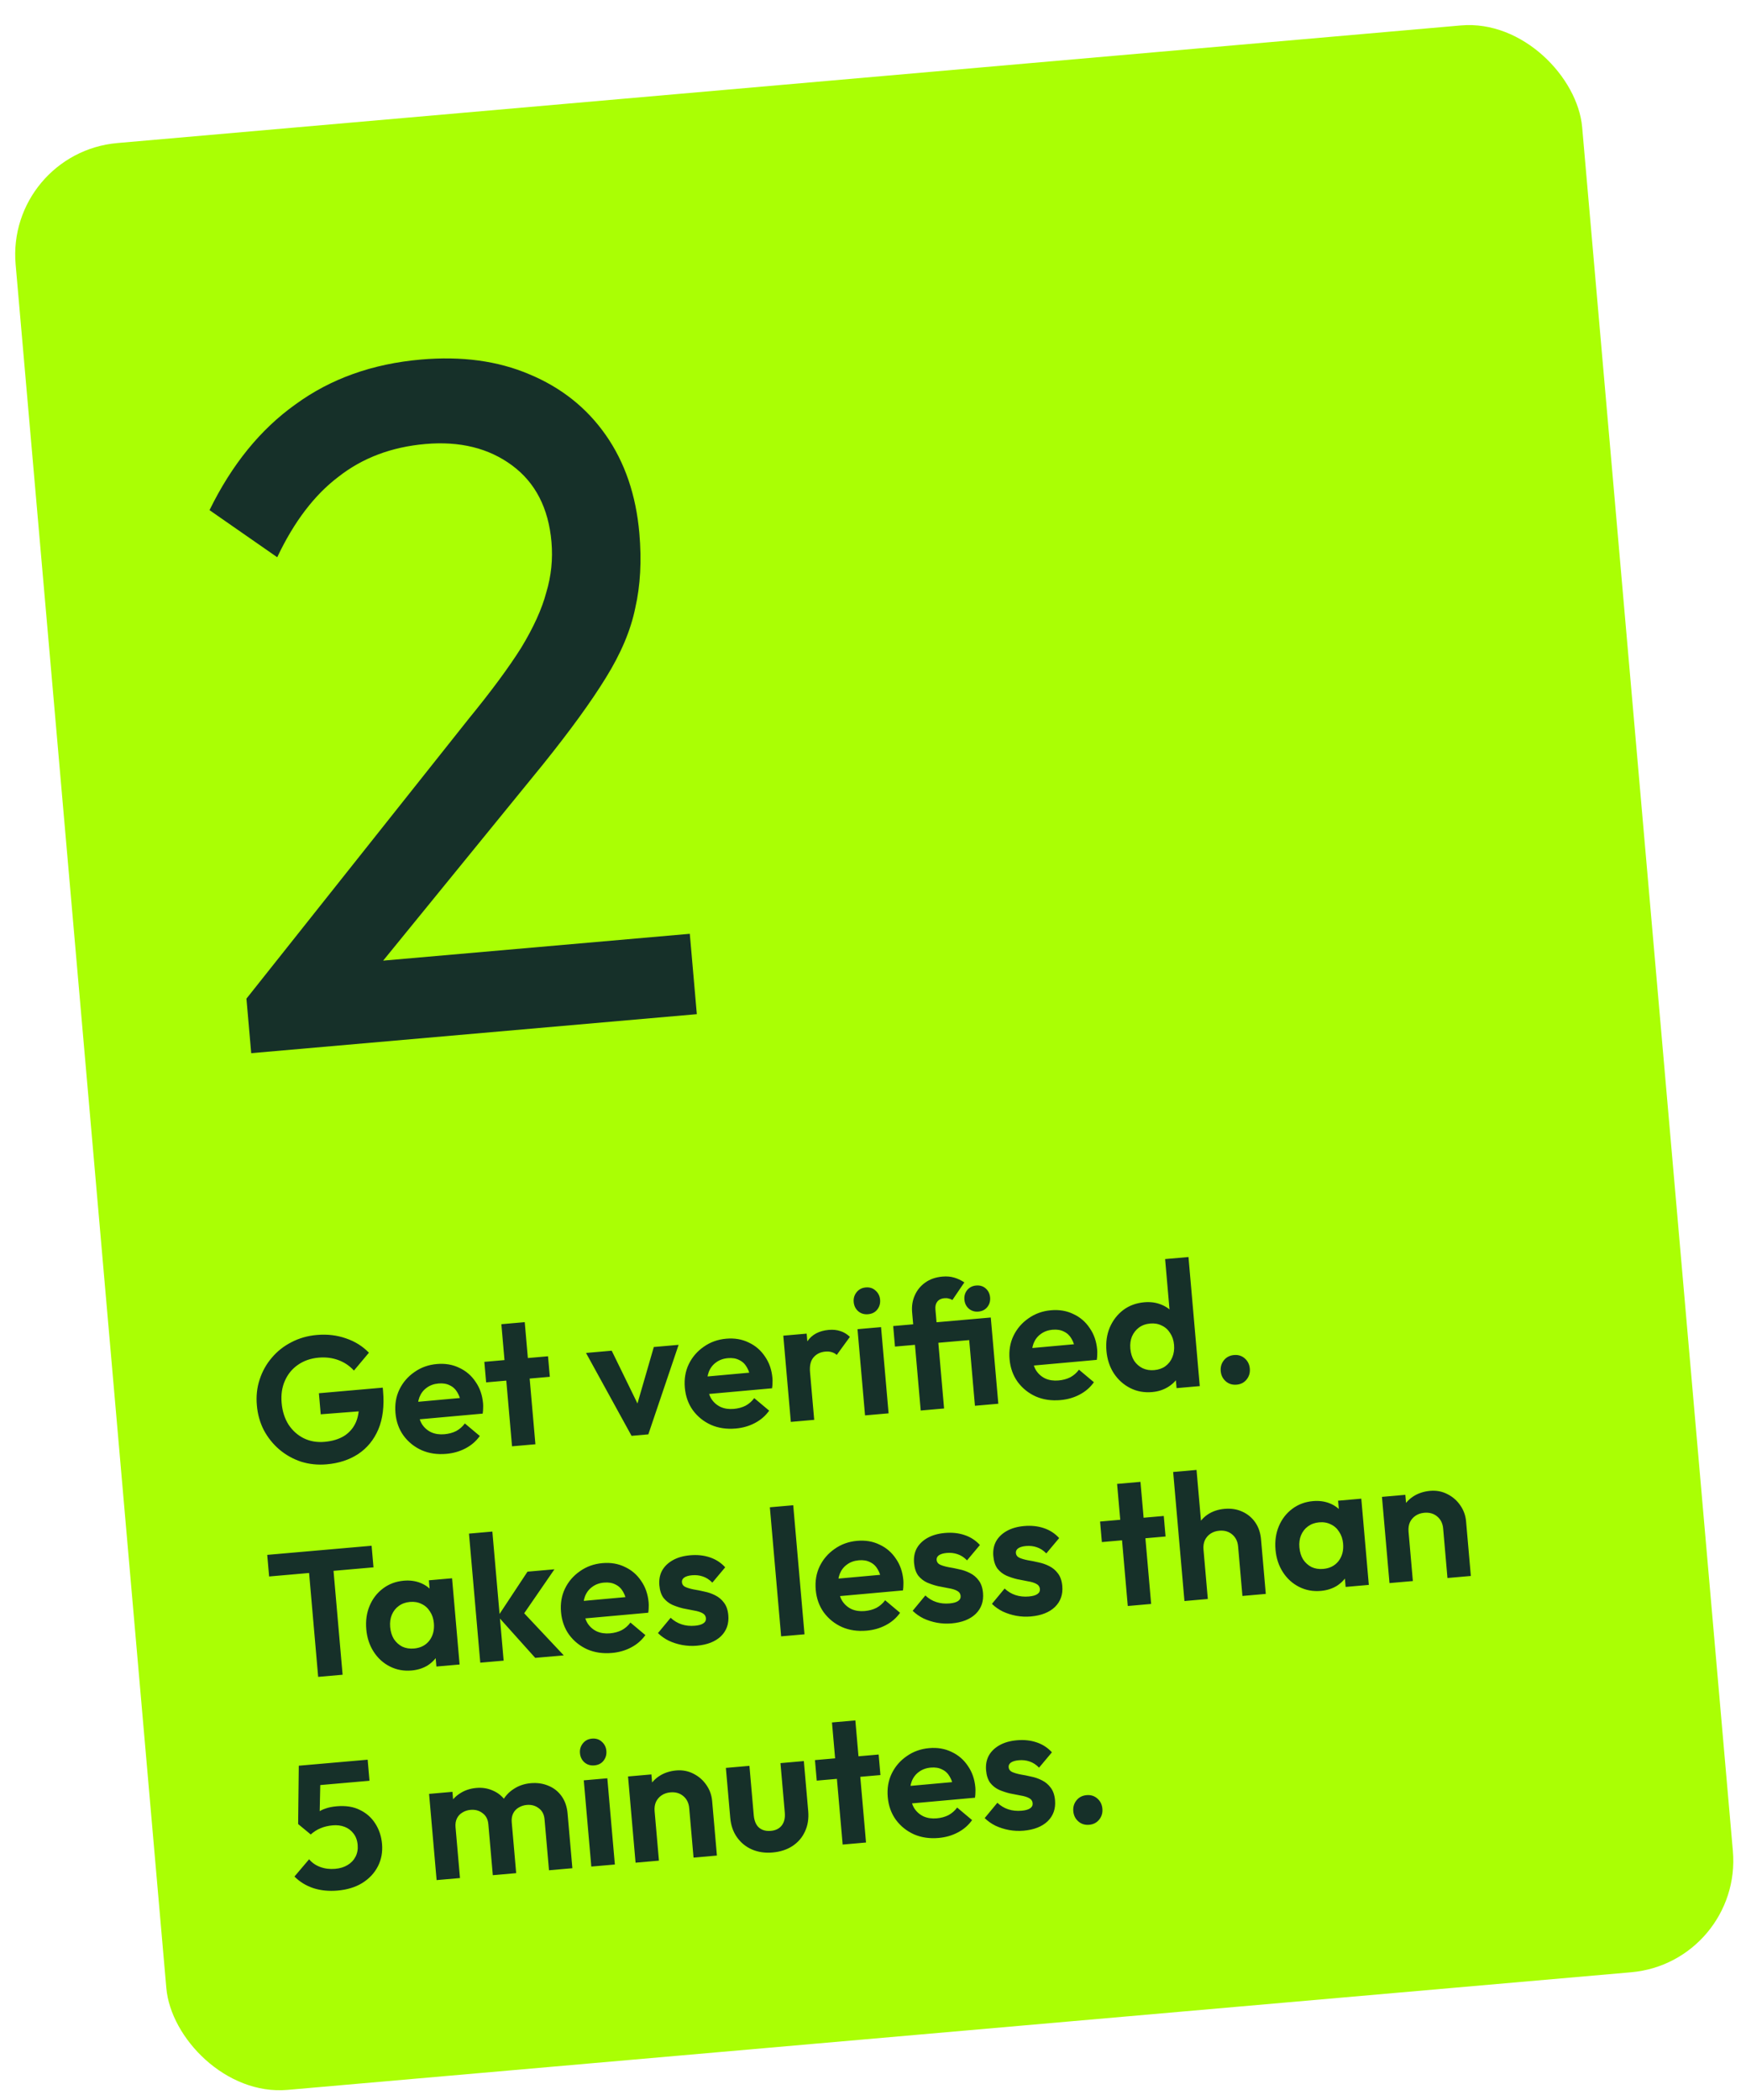
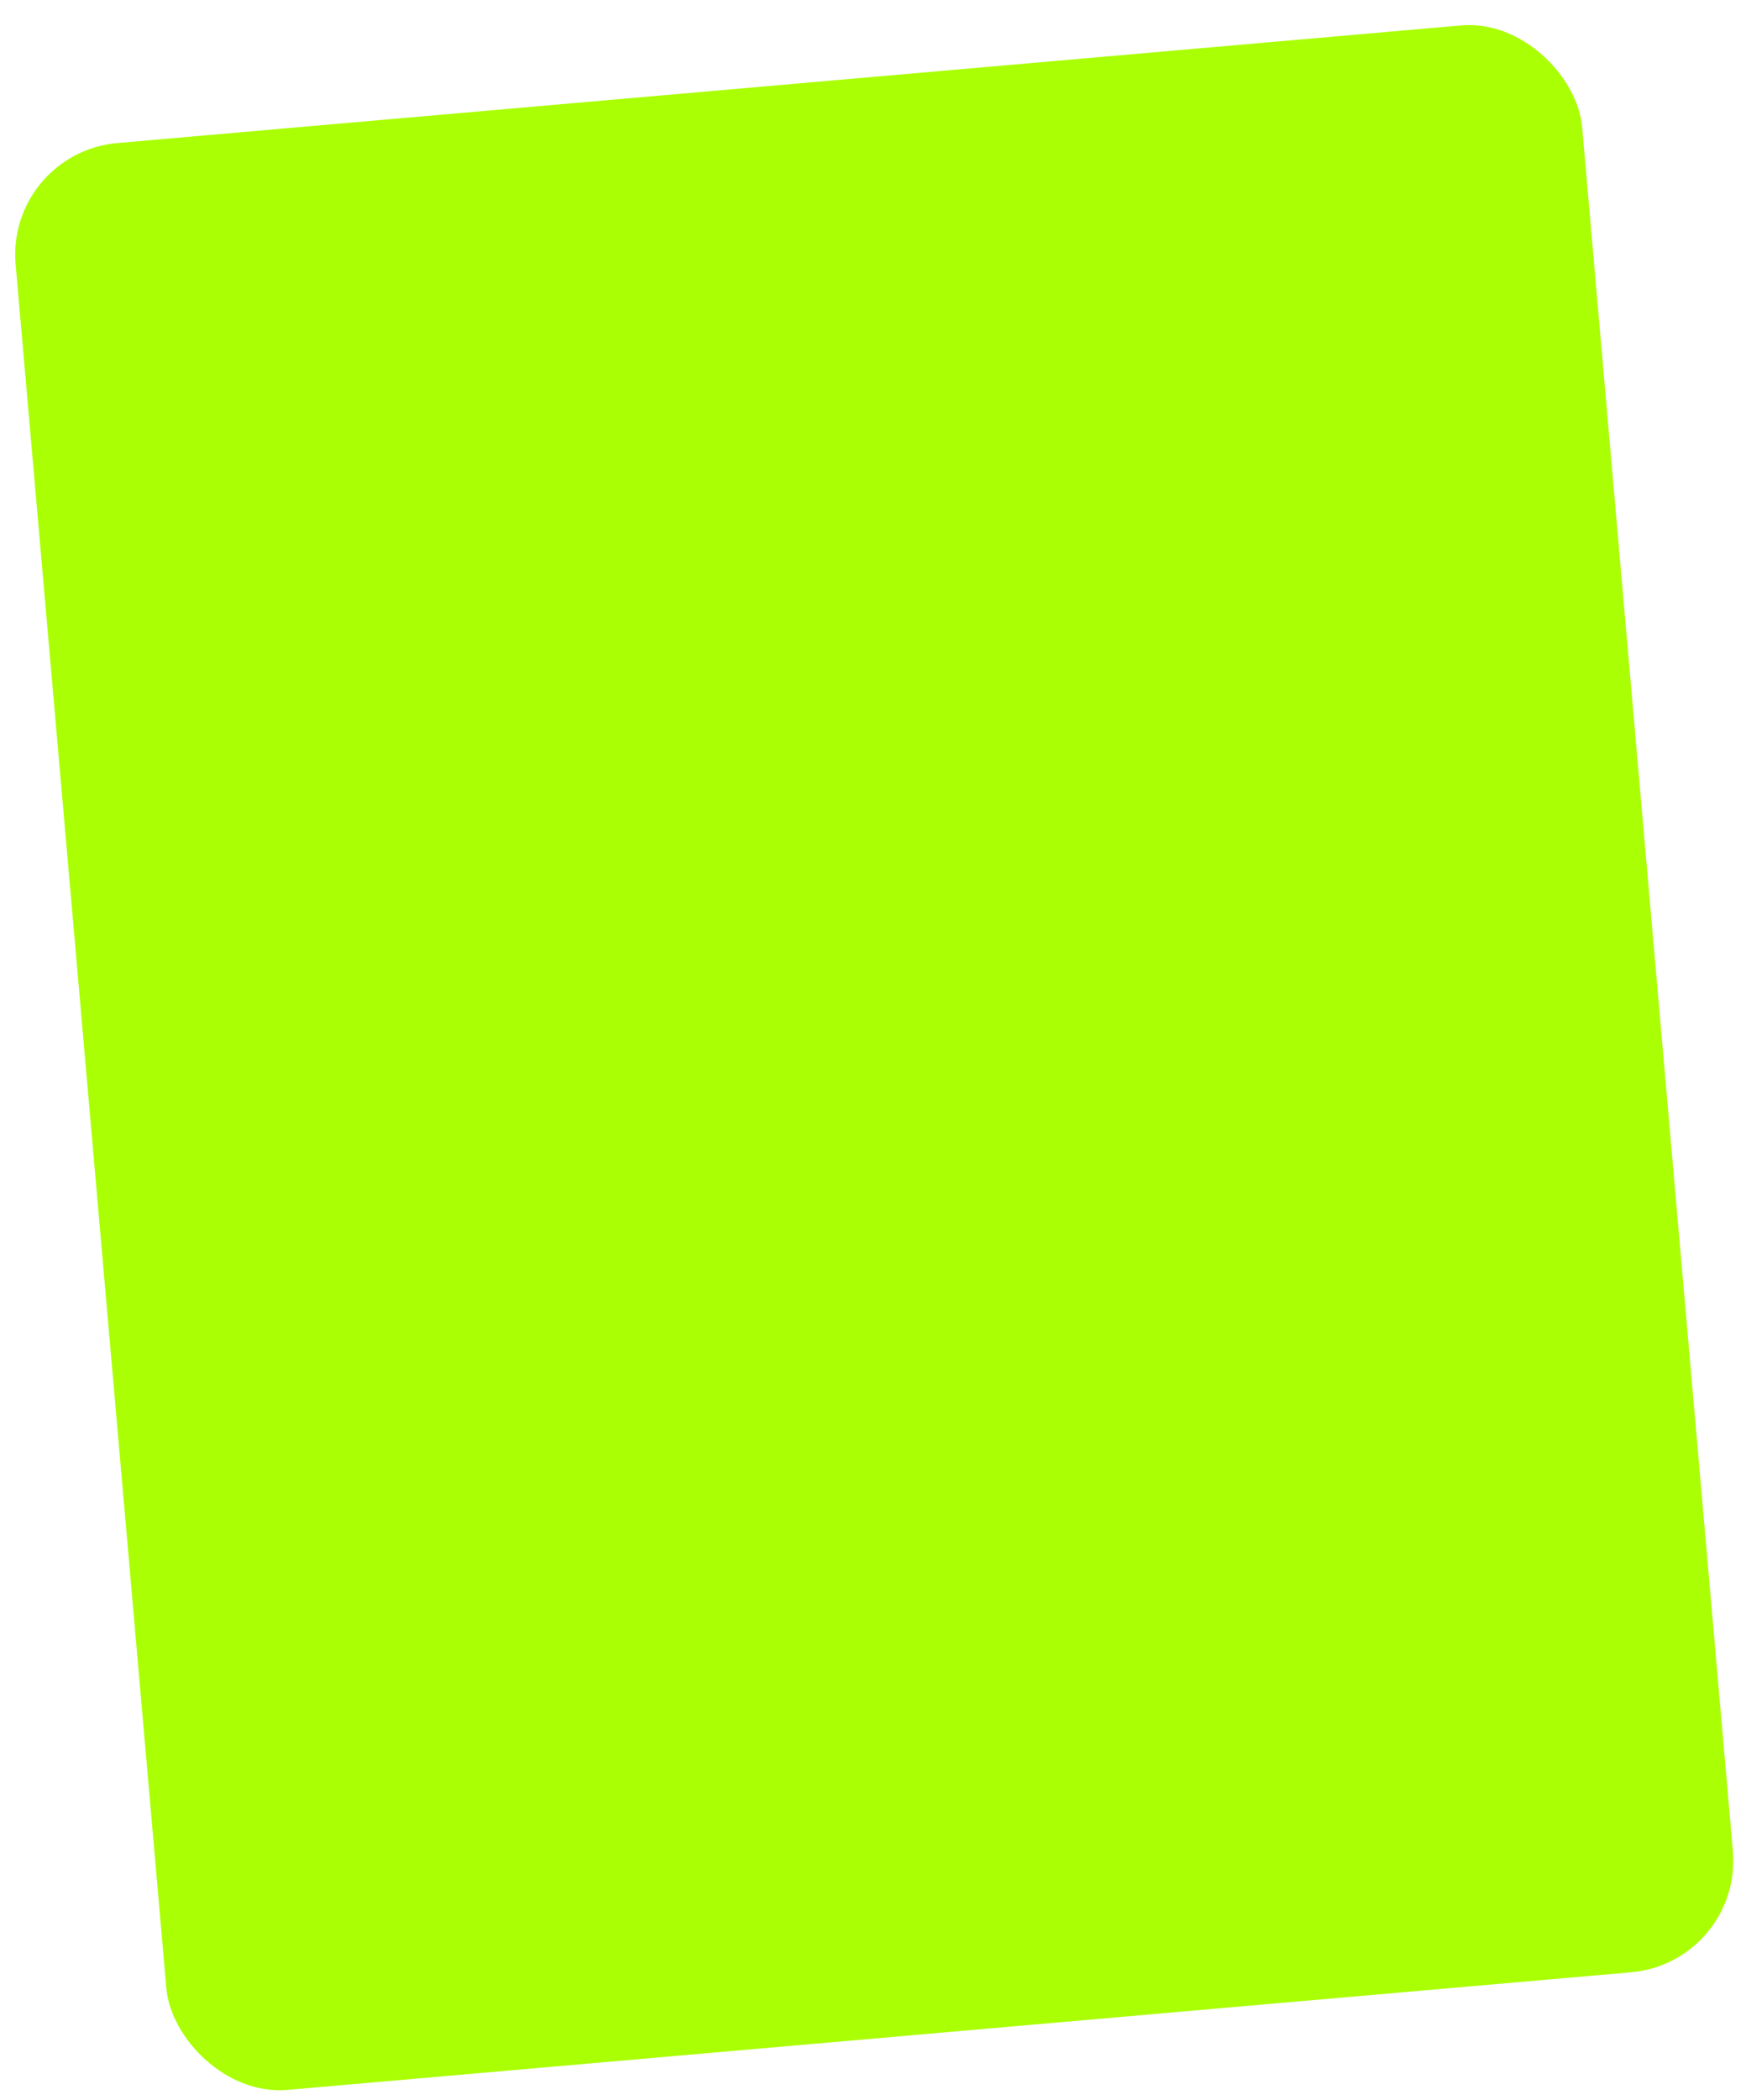
<svg xmlns="http://www.w3.org/2000/svg" width="312" height="375" viewBox="0 0 312 375" fill="none">
  <rect x="1.049" y="27.289" width="281" height="349" rx="20" transform="rotate(-5 1.049 27.289)" fill="#AAFF04" />
-   <path d="M58.384 261.503C56.791 261.643 55.267 261.487 53.814 261.036C52.381 260.562 51.086 259.84 49.931 258.87C48.796 257.899 47.871 256.748 47.155 255.419C46.459 254.066 46.04 252.583 45.899 250.967C45.755 249.331 45.921 247.796 46.395 246.363C46.867 244.908 47.589 243.613 48.561 242.479C49.531 241.323 50.702 240.396 52.076 239.698C53.448 238.978 54.962 238.546 56.62 238.401C58.469 238.239 60.2 238.441 61.813 239.007C63.424 239.551 64.794 240.406 65.924 241.57L63.248 244.76C62.466 243.907 61.534 243.282 60.45 242.884C59.365 242.487 58.196 242.343 56.943 242.452C55.519 242.577 54.282 243.006 53.233 243.741C52.203 244.452 51.429 245.398 50.911 246.578C50.392 247.737 50.197 249.06 50.327 250.548C50.457 252.035 50.87 253.327 51.565 254.423C52.28 255.495 53.186 256.305 54.283 256.851C55.402 257.396 56.641 257.608 58.001 257.489C59.404 257.367 60.582 257.007 61.536 256.409C62.489 255.79 63.187 254.958 63.631 253.913C64.073 252.847 64.23 251.58 64.102 250.114L67.109 251.81L57.314 252.571L56.985 248.809L68.397 247.81L68.45 248.416C68.684 251.094 68.402 253.378 67.604 255.268C66.804 257.137 65.604 258.602 64.005 259.662C62.426 260.7 60.552 261.314 58.384 261.503ZM79.753 259.634C78.138 259.775 76.674 259.561 75.36 258.99C74.045 258.399 72.963 257.53 72.113 256.383C71.284 255.235 70.802 253.885 70.666 252.334C70.532 250.804 70.764 249.413 71.361 248.161C71.978 246.887 72.872 245.845 74.043 245.036C75.212 244.205 76.552 243.724 78.061 243.592C79.548 243.462 80.885 243.688 82.071 244.269C83.276 244.828 84.249 245.663 84.988 246.777C85.748 247.867 86.191 249.145 86.32 250.611C86.344 250.887 86.348 251.176 86.331 251.477C86.334 251.756 86.309 252.079 86.255 252.448L73.316 253.612L73.042 250.488L84.038 249.494L82.462 250.949C82.34 250.038 82.103 249.288 81.751 248.698C81.421 248.106 80.966 247.675 80.385 247.404C79.825 247.111 79.151 246.998 78.365 247.067C77.536 247.139 76.83 247.394 76.247 247.83C75.662 248.246 75.23 248.808 74.949 249.518C74.688 250.205 74.597 251.005 74.677 251.919C74.759 252.854 75.001 253.657 75.402 254.329C75.823 254.977 76.379 255.464 77.072 255.789C77.762 256.092 78.543 256.206 79.414 256.13C80.201 256.061 80.901 255.871 81.517 255.561C82.13 255.228 82.647 254.776 83.068 254.204L85.738 256.444C85.07 257.38 84.214 258.119 83.169 258.66C82.146 259.2 81.007 259.524 79.753 259.634ZM91.498 258.285L89.59 236.48L93.766 236.115L95.674 257.92L91.498 258.285ZM86.869 246.869L86.548 243.203L97.929 242.207L98.25 245.873L86.869 246.869ZM112.856 256.416L104.718 241.613L109.309 241.212L115.296 253.473L113.033 253.671L116.832 240.553L121.263 240.166L115.852 256.154L112.856 256.416ZM131.462 255.11C129.847 255.251 128.382 255.037 127.069 254.466C125.754 253.875 124.671 253.006 123.821 251.859C122.993 250.711 122.511 249.361 122.375 247.81C122.241 246.28 122.473 244.889 123.07 243.638C123.687 242.363 124.58 241.321 125.752 240.512C126.921 239.682 128.26 239.2 129.769 239.068C131.257 238.938 132.594 239.164 133.779 239.745C134.985 240.304 135.957 241.14 136.697 242.253C137.456 243.343 137.9 244.621 138.028 246.087C138.053 246.363 138.056 246.652 138.04 246.953C138.043 247.232 138.018 247.555 137.964 247.924L125.024 249.088L124.751 245.964L135.746 244.97L134.171 246.425C134.049 245.515 133.812 244.764 133.46 244.174C133.13 243.582 132.675 243.151 132.094 242.88C131.533 242.587 130.86 242.474 130.073 242.543C129.244 242.616 128.539 242.87 127.956 243.306C127.371 243.722 126.938 244.284 126.658 244.994C126.397 245.681 126.306 246.481 126.386 247.395C126.468 248.33 126.709 249.133 127.111 249.805C127.532 250.453 128.088 250.94 128.78 251.265C129.471 251.569 130.252 251.682 131.123 251.606C131.909 251.537 132.61 251.347 133.225 251.037C133.839 250.705 134.356 250.252 134.777 249.68L137.447 251.92C136.779 252.856 135.923 253.595 134.878 254.136C133.854 254.676 132.716 255 131.462 255.11ZM141.317 253.926L139.97 238.529L144.146 238.164L145.493 253.561L141.317 253.926ZM144.748 245.05L143.027 244.108C143.053 242.2 143.476 240.664 144.295 239.5C145.112 238.315 146.381 237.647 148.102 237.496C148.846 237.431 149.527 237.5 150.144 237.703C150.76 237.885 151.336 238.231 151.873 238.741L149.521 241.966C149.265 241.731 148.962 241.565 148.61 241.467C148.281 241.368 147.903 241.336 147.478 241.374C146.585 241.452 145.877 241.803 145.354 242.427C144.85 243.028 144.648 243.902 144.748 245.05ZM154.578 252.766L153.231 237.369L157.439 237.001L158.786 252.398L154.578 252.766ZM155.118 234.698C154.438 234.758 153.855 234.584 153.37 234.177C152.882 233.748 152.609 233.194 152.55 232.514C152.492 231.855 152.666 231.272 153.071 230.766C153.477 230.259 154.019 229.976 154.699 229.917C155.401 229.855 155.984 230.04 156.45 230.47C156.938 230.899 157.21 231.442 157.268 232.101C157.327 232.781 157.154 233.375 156.749 233.881C156.363 234.365 155.819 234.637 155.118 234.698ZM164.526 251.896L162.992 234.363C162.895 233.258 163.053 232.248 163.466 231.334C163.877 230.399 164.495 229.638 165.322 229.052C166.168 228.442 167.197 228.084 168.408 227.978C169.173 227.912 169.864 227.969 170.479 228.151C171.116 228.33 171.73 228.619 172.322 229.017L170.187 232.159C169.983 232.027 169.761 231.94 169.522 231.896C169.302 231.83 169.043 231.81 168.746 231.836C168.193 231.884 167.772 232.092 167.483 232.46C167.214 232.805 167.104 233.264 167.154 233.838L168.702 251.53L164.526 251.896ZM159.929 240.477L159.609 236.811L174.878 235.475L175.199 239.141L159.929 240.477ZM174.217 251.048L172.87 235.651L177.046 235.285L178.393 250.683L174.217 251.048ZM174.833 234.226C174.174 234.284 173.602 234.109 173.117 233.702C172.653 233.293 172.392 232.759 172.334 232.1C172.277 231.441 172.441 230.87 172.827 230.387C173.234 229.901 173.767 229.63 174.426 229.572C175.106 229.513 175.678 229.687 176.142 230.096C176.606 230.506 176.867 231.04 176.925 231.698C176.982 232.357 176.818 232.928 176.432 233.412C176.046 233.895 175.513 234.167 174.833 234.226ZM189.49 250.033C187.875 250.174 186.411 249.96 185.097 249.389C183.782 248.798 182.7 247.929 181.85 246.783C181.021 245.634 180.539 244.285 180.403 242.733C180.269 241.203 180.501 239.812 181.098 238.561C181.715 237.286 182.609 236.244 183.78 235.435C184.949 234.605 186.289 234.123 187.798 233.991C189.285 233.861 190.622 234.087 191.808 234.669C193.013 235.227 193.986 236.063 194.725 237.176C195.485 238.266 195.928 239.544 196.057 241.01C196.081 241.287 196.085 241.575 196.068 241.877C196.071 242.155 196.046 242.478 195.993 242.847L183.053 244.011L182.779 240.887L193.775 239.893L192.199 241.348C192.077 240.438 191.84 239.687 191.489 239.097C191.158 238.505 190.703 238.074 190.123 237.803C189.562 237.51 188.888 237.397 188.102 237.466C187.273 237.539 186.567 237.793 185.984 238.23C185.399 238.645 184.967 239.207 184.686 239.917C184.425 240.604 184.334 241.404 184.414 242.318C184.496 243.253 184.738 244.056 185.139 244.728C185.56 245.376 186.117 245.863 186.809 246.188C187.499 246.492 188.28 246.605 189.151 246.529C189.938 246.46 190.639 246.271 191.254 245.96C191.867 245.628 192.384 245.176 192.805 244.603L195.475 246.843C194.807 247.78 193.951 248.518 192.906 249.06C191.883 249.599 190.744 249.923 189.49 250.033ZM205.876 248.599C204.452 248.724 203.146 248.485 201.959 247.882C200.771 247.279 199.795 246.401 199.03 245.247C198.286 244.092 197.848 242.76 197.716 241.251C197.583 239.72 197.781 238.322 198.313 237.055C198.866 235.786 199.664 234.752 200.708 233.954C201.773 233.154 203.028 232.691 204.473 232.565C205.578 232.468 206.586 232.605 207.496 232.975C208.428 233.343 209.195 233.908 209.797 234.669C210.418 235.407 210.794 236.273 210.924 237.268L211.403 242.751C211.448 243.754 211.24 244.682 210.78 245.536C210.319 246.39 209.663 247.09 208.811 247.636C207.96 248.182 206.981 248.503 205.876 248.599ZM206.24 244.681C207.026 244.612 207.691 244.382 208.235 243.992C208.799 243.579 209.213 243.05 209.478 242.406C209.762 241.739 209.868 240.991 209.796 240.162C209.725 239.354 209.493 238.657 209.099 238.07C208.724 237.461 208.224 237.012 207.6 236.724C206.994 236.413 206.309 236.291 205.544 236.358C204.757 236.427 204.083 236.668 203.519 237.081C202.977 237.492 202.563 238.021 202.277 238.667C202.012 239.312 201.915 240.037 201.985 240.845C202.058 241.674 202.281 242.393 202.656 243.003C203.05 243.589 203.56 244.037 204.187 244.346C204.812 244.634 205.496 244.746 206.24 244.681ZM214.391 247.533L210.247 247.896L209.885 243.752L210.225 239.931L209.2 236.295L208.199 224.851L212.375 224.485L214.391 247.533ZM220.983 247.278C220.218 247.345 219.568 247.145 219.035 246.677C218.502 246.21 218.202 245.604 218.137 244.861C218.072 244.117 218.262 243.468 218.706 242.916C219.15 242.363 219.755 242.053 220.52 241.986C221.264 241.921 221.902 242.122 222.436 242.589C222.969 243.057 223.268 243.662 223.333 244.406C223.399 245.15 223.209 245.798 222.765 246.351C222.321 246.904 221.727 247.213 220.983 247.278ZM56.855 299.461L54.936 277.529L59.303 277.147L61.222 299.079L56.855 299.461ZM48.091 281.533L47.753 277.675L66.402 276.044L66.74 279.901L48.091 281.533ZM73.548 298.322C72.146 298.444 70.85 298.204 69.663 297.602C68.475 296.999 67.509 296.12 66.766 294.964C66.022 293.809 65.585 292.476 65.453 290.967C65.319 289.437 65.517 288.039 66.049 286.771C66.581 285.504 67.379 284.471 68.444 283.671C69.509 282.871 70.743 282.41 72.145 282.287C73.251 282.19 74.258 282.327 75.169 282.697C76.079 283.067 76.825 283.634 77.405 284.397C78.005 285.136 78.37 286.004 78.5 286.999L78.986 292.546C79.032 293.57 78.824 294.498 78.362 295.331C77.921 296.162 77.285 296.849 76.454 297.393C75.622 297.915 74.653 298.225 73.548 298.322ZM73.976 294.398C75.145 294.295 76.057 293.83 76.713 293.002C77.366 292.152 77.639 291.111 77.532 289.878C77.461 289.071 77.229 288.374 76.835 287.787C76.46 287.178 75.96 286.729 75.336 286.441C74.73 286.13 74.034 286.009 73.248 286.077C72.483 286.144 71.819 286.384 71.255 286.798C70.711 287.188 70.297 287.717 70.013 288.384C69.748 289.028 69.651 289.754 69.721 290.562C69.794 291.391 70.017 292.11 70.392 292.72C70.786 293.306 71.286 293.755 71.891 294.066C72.516 294.354 73.211 294.464 73.976 294.398ZM77.983 297.613L77.621 293.468L77.961 289.648L76.968 286.009L76.636 282.215L80.78 281.853L82.127 297.25L77.983 297.613ZM95.64 296.068L88.985 288.652L94.261 280.673L99.075 280.252L92.862 289.276L92.843 287.222L100.741 295.621L95.64 296.068ZM85.822 296.927L83.805 273.879L87.981 273.513L89.998 296.561L85.822 296.927ZM109.34 295.19C107.724 295.332 106.26 295.117 104.947 294.547C103.632 293.955 102.549 293.086 101.699 291.94C100.871 290.792 100.389 289.442 100.253 287.891C100.119 286.36 100.351 284.97 100.948 283.718C101.564 282.444 102.458 281.402 103.63 280.593C104.799 279.762 106.138 279.281 107.647 279.149C109.135 279.019 110.471 279.244 111.657 279.826C112.863 280.384 113.835 281.22 114.575 282.333C115.334 283.423 115.778 284.701 115.906 286.168C115.93 286.444 115.934 286.733 115.918 287.034C115.921 287.312 115.895 287.636 115.842 288.004L102.902 289.169L102.629 286.044L113.624 285.05L112.049 286.505C111.926 285.595 111.69 284.845 111.338 284.255C111.008 283.662 110.553 283.231 109.972 282.961C109.411 282.667 108.737 282.555 107.951 282.624C107.122 282.696 106.416 282.951 105.834 283.387C105.249 283.802 104.816 284.365 104.536 285.075C104.275 285.761 104.184 286.562 104.264 287.475C104.346 288.411 104.587 289.214 104.989 289.885C105.409 290.534 105.966 291.021 106.658 291.345C107.349 291.649 108.13 291.763 109.001 291.687C109.787 291.618 110.488 291.428 111.103 291.117C111.717 290.785 112.234 290.333 112.655 289.761L115.324 292.001C114.657 292.937 113.801 293.676 112.756 294.217C111.732 294.756 110.593 295.081 109.34 295.19ZM124.517 293.895C123.646 293.971 122.775 293.929 121.904 293.77C121.055 293.609 120.262 293.357 119.525 293.014C118.787 292.651 118.136 292.194 117.574 291.643L119.84 288.907C120.424 289.456 121.079 289.848 121.807 290.084C122.534 290.321 123.323 290.401 124.173 290.327C124.853 290.268 125.354 290.127 125.678 289.906C126.022 289.683 126.178 289.381 126.144 288.998C126.107 288.573 125.887 288.261 125.484 288.06C125.102 287.858 124.607 287.709 123.999 287.612C123.389 287.494 122.747 287.368 122.071 287.235C121.415 287.078 120.775 286.866 120.152 286.599C119.528 286.311 118.999 285.897 118.566 285.357C118.153 284.793 117.905 284.044 117.823 283.109C117.738 282.131 117.897 281.261 118.302 280.497C118.727 279.732 119.369 279.108 120.226 278.627C121.083 278.145 122.117 277.851 123.329 277.745C124.604 277.633 125.771 277.756 126.83 278.113C127.911 278.468 128.83 279.062 129.588 279.895L127.29 282.634C126.772 282.101 126.205 281.733 125.587 281.53C124.991 281.326 124.353 281.253 123.673 281.312C123.057 281.366 122.587 281.504 122.264 281.725C121.962 281.944 121.825 282.224 121.855 282.564C121.889 282.946 122.095 283.228 122.475 283.409C122.876 283.588 123.382 283.736 123.992 283.854C124.6 283.951 125.232 284.078 125.888 284.234C126.564 284.368 127.204 284.59 127.81 284.901C128.436 285.211 128.956 285.647 129.37 286.211C129.804 286.772 130.062 287.52 130.144 288.456C130.276 289.964 129.839 291.213 128.834 292.2C127.826 293.166 126.387 293.731 124.517 293.895ZM139.585 292.223L137.569 269.175L141.745 268.81L143.761 291.858L139.585 292.223ZM154.853 291.208C153.238 291.35 151.774 291.135 150.46 290.565C149.145 289.973 148.063 289.104 147.213 287.958C146.384 286.81 145.902 285.46 145.766 283.909C145.633 282.379 145.864 280.988 146.461 279.736C147.078 278.462 147.972 277.42 149.143 276.611C150.313 275.78 151.652 275.299 153.161 275.167C154.648 275.037 155.985 275.262 157.171 275.844C158.376 276.402 159.349 277.238 160.089 278.351C160.848 279.441 161.292 280.719 161.42 282.186C161.444 282.462 161.448 282.751 161.431 283.052C161.434 283.33 161.409 283.654 161.356 284.022L148.416 285.187L148.143 282.063L159.138 281.068L157.563 282.523C157.44 281.613 157.203 280.863 156.852 280.273C156.522 279.681 156.066 279.249 155.486 278.979C154.925 278.685 154.251 278.573 153.465 278.642C152.636 278.714 151.93 278.969 151.347 279.405C150.762 279.82 150.33 280.383 150.049 281.093C149.788 281.779 149.698 282.58 149.778 283.494C149.859 284.429 150.101 285.232 150.502 285.904C150.923 286.552 151.48 287.039 152.172 287.364C152.862 287.667 153.643 287.781 154.515 287.705C155.301 287.636 156.002 287.446 156.617 287.135C157.23 286.803 157.748 286.351 158.169 285.779L160.838 288.019C160.17 288.955 159.314 289.694 158.269 290.235C157.246 290.774 156.107 291.099 154.853 291.208ZM170.031 289.913C169.159 289.989 168.288 289.947 167.418 289.788C166.568 289.627 165.775 289.375 165.039 289.032C164.3 288.669 163.65 288.212 163.088 287.661L165.354 284.925C165.937 285.474 166.593 285.866 167.32 286.102C168.048 286.339 168.836 286.42 169.686 286.345C170.366 286.286 170.868 286.145 171.191 285.924C171.536 285.702 171.691 285.399 171.658 285.016C171.621 284.591 171.401 284.279 170.998 284.078C170.616 283.876 170.121 283.727 169.513 283.63C168.903 283.512 168.26 283.386 167.585 283.253C166.929 283.096 166.289 282.884 165.666 282.617C165.041 282.329 164.513 281.915 164.08 281.375C163.666 280.811 163.419 280.062 163.337 279.127C163.252 278.149 163.411 277.279 163.815 276.515C164.241 275.75 164.882 275.127 165.74 274.645C166.597 274.163 167.631 273.869 168.842 273.763C170.118 273.651 171.285 273.774 172.344 274.131C173.424 274.486 174.344 275.08 175.102 275.914L172.804 278.652C172.286 278.119 171.718 277.751 171.101 277.548C170.505 277.344 169.867 277.271 169.187 277.33C168.57 277.384 168.101 277.522 167.777 277.743C167.475 277.962 167.339 278.242 167.369 278.582C167.402 278.964 167.609 279.246 167.989 279.427C168.39 279.606 168.896 279.754 169.505 279.872C170.114 279.969 170.746 280.096 171.402 280.252C172.077 280.386 172.718 280.608 173.323 280.92C173.95 281.229 174.47 281.665 174.883 282.229C175.318 282.79 175.576 283.539 175.658 284.474C175.79 285.983 175.353 287.231 174.347 288.218C173.34 289.184 171.901 289.749 170.031 289.913ZM184.195 288.674C183.324 288.75 182.453 288.708 181.582 288.549C180.733 288.388 179.94 288.136 179.203 287.793C178.465 287.43 177.815 286.972 177.253 286.422L179.519 283.686C180.102 284.235 180.757 284.627 181.485 284.863C182.212 285.099 183.001 285.18 183.851 285.106C184.531 285.046 185.033 284.906 185.356 284.685C185.701 284.462 185.856 284.16 185.823 283.777C185.785 283.352 185.565 283.039 185.162 282.839C184.781 282.637 184.286 282.487 183.678 282.391C183.068 282.273 182.425 282.147 181.749 282.013C181.093 281.857 180.454 281.645 179.831 281.378C179.206 281.09 178.677 280.676 178.244 280.136C177.831 279.572 177.584 278.823 177.502 277.888C177.416 276.91 177.576 276.04 177.98 275.276C178.405 274.511 179.047 273.887 179.904 273.405C180.761 272.924 181.796 272.63 183.007 272.524C184.282 272.412 185.449 272.535 186.509 272.892C187.589 273.247 188.508 273.841 189.266 274.674L186.968 277.413C186.451 276.88 185.883 276.512 185.266 276.309C184.67 276.104 184.031 276.032 183.351 276.091C182.735 276.145 182.265 276.283 181.942 276.504C181.64 276.723 181.504 277.002 181.533 277.342C181.567 277.725 181.774 278.007 182.154 278.188C182.555 278.367 183.06 278.515 183.67 278.633C184.278 278.73 184.91 278.857 185.566 279.013C186.242 279.147 186.882 279.369 187.488 279.68C188.115 279.99 188.635 280.426 189.048 280.989C189.483 281.551 189.741 282.299 189.823 283.234C189.955 284.743 189.518 285.991 188.512 286.979C187.504 287.945 186.065 288.51 184.195 288.674ZM201.527 286.804L199.619 264.999L203.795 264.634L205.703 286.438L201.527 286.804ZM196.898 275.388L196.578 271.722L207.958 270.726L208.279 274.392L196.898 275.388ZM222.014 285.011L221.242 276.181C221.162 275.267 220.81 274.549 220.186 274.025C219.562 273.501 218.793 273.28 217.879 273.36C217.284 273.412 216.764 273.586 216.318 273.882C215.873 274.177 215.533 274.571 215.298 275.063C215.083 275.553 215.003 276.106 215.057 276.722L213.359 276.036C213.253 274.824 213.416 273.75 213.848 272.813C214.278 271.854 214.917 271.081 215.765 270.493C216.634 269.903 217.653 269.557 218.822 269.454C219.991 269.352 221.044 269.517 221.981 269.949C222.94 270.379 223.713 271.018 224.301 271.866C224.889 272.714 225.235 273.722 225.337 274.891L226.19 284.646L222.014 285.011ZM211.654 285.918L209.637 262.87L213.813 262.505L215.83 285.553L211.654 285.918ZM236.021 284.107C234.619 284.23 233.324 283.99 232.136 283.387C230.948 282.784 229.983 281.905 229.239 280.75C228.495 279.594 228.058 278.262 227.926 276.753C227.792 275.223 227.991 273.824 228.522 272.557C229.054 271.29 229.852 270.256 230.917 269.456C231.982 268.656 233.216 268.195 234.619 268.072C235.724 267.976 236.731 268.112 237.642 268.483C238.552 268.853 239.298 269.419 239.878 270.182C240.479 270.922 240.844 271.789 240.973 272.785L241.459 278.331C241.505 279.355 241.298 280.283 240.835 281.116C240.394 281.947 239.758 282.635 238.928 283.178C238.095 283.701 237.127 284.011 236.021 284.107ZM236.449 280.183C237.618 280.081 238.53 279.615 239.186 278.787C239.84 277.938 240.113 276.897 240.005 275.664C239.934 274.856 239.702 274.159 239.308 273.573C238.933 272.963 238.434 272.514 237.809 272.226C237.203 271.915 236.507 271.794 235.721 271.863C234.956 271.93 234.292 272.17 233.728 272.583C233.184 272.973 232.77 273.502 232.486 274.17C232.221 274.814 232.124 275.54 232.195 276.347C232.267 277.176 232.491 277.895 232.865 278.505C233.259 279.092 233.759 279.54 234.364 279.851C234.989 280.139 235.684 280.25 236.449 280.183ZM240.456 283.398L240.094 279.254L240.434 275.434L239.441 271.794L239.109 268.001L243.254 267.638L244.601 283.035L240.456 283.398ZM258.655 281.806L257.883 272.975C257.803 272.062 257.451 271.343 256.827 270.819C256.203 270.296 255.434 270.074 254.52 270.154C253.925 270.206 253.405 270.38 252.96 270.676C252.515 270.972 252.174 271.366 251.939 271.857C251.725 272.347 251.645 272.9 251.699 273.517L250 272.83C249.894 271.619 250.057 270.544 250.489 269.607C250.941 268.647 251.601 267.872 252.47 267.282C253.361 266.69 254.39 266.343 255.559 266.24C256.685 266.142 257.72 266.34 258.663 266.836C259.604 267.311 260.369 267.982 260.959 268.852C261.547 269.7 261.887 270.644 261.978 271.686L262.832 281.44L258.655 281.806ZM248.295 282.712L246.948 267.315L251.124 266.95L252.471 282.347L248.295 282.712ZM60.322 337.624C58.771 337.76 57.334 337.618 56.013 337.198C54.689 336.757 53.558 336.064 52.618 335.118L55.239 332.03C55.72 332.63 56.37 333.087 57.19 333.401C58.031 333.713 58.93 333.827 59.886 333.743C60.758 333.667 61.498 333.442 62.108 333.067C62.739 332.691 63.21 332.2 63.521 331.594C63.851 330.966 63.982 330.258 63.913 329.472C63.841 328.643 63.588 327.959 63.155 327.418C62.744 326.876 62.217 326.483 61.575 326.24C60.932 325.996 60.229 325.908 59.464 325.975C58.656 326.045 57.932 326.216 57.292 326.486C56.671 326.733 56.083 327.106 55.527 327.604L55.542 324.84C55.908 324.38 56.304 324.002 56.728 323.708C57.15 323.393 57.632 323.147 58.173 322.972C58.734 322.773 59.397 322.64 60.162 322.573C61.798 322.43 63.188 322.651 64.331 323.236C65.494 323.798 66.412 324.617 67.084 325.693C67.754 326.748 68.148 327.945 68.266 329.284C68.394 330.75 68.147 332.089 67.525 333.3C66.903 334.511 65.972 335.502 64.733 336.274C63.514 337.024 62.044 337.473 60.322 337.624ZM55.527 327.604L53.276 325.745L53.392 315.327L57.313 314.984L57.083 325.572L55.527 327.604ZM54.391 319.03L53.392 315.327L65.698 314.251L66.027 318.012L54.391 319.03ZM78.02 335.754L76.673 320.357L80.849 319.992L82.196 335.389L78.02 335.754ZM88.062 334.876L87.267 325.791C87.189 324.898 86.841 324.232 86.225 323.794C85.628 323.332 84.915 323.138 84.086 323.21C83.533 323.258 83.044 323.419 82.618 323.692C82.191 323.943 81.868 324.293 81.65 324.74C81.432 325.188 81.349 325.709 81.401 326.304L79.706 325.649C79.602 324.459 79.766 323.406 80.2 322.49C80.655 321.572 81.309 320.84 82.16 320.295C83.01 319.728 83.998 319.395 85.125 319.297C86.187 319.204 87.176 319.363 88.09 319.776C89.002 320.167 89.751 320.776 90.338 321.603C90.922 322.409 91.267 323.417 91.373 324.628L92.238 334.511L88.062 334.876ZM98.103 333.997L97.308 324.912C97.23 324.02 96.883 323.354 96.266 322.915C95.669 322.454 94.956 322.259 94.127 322.332C93.596 322.378 93.107 322.539 92.66 322.813C92.232 323.065 91.909 323.414 91.692 323.862C91.474 324.309 91.391 324.83 91.443 325.425L89.002 325.061C88.979 323.821 89.215 322.729 89.711 321.786C90.205 320.822 90.898 320.055 91.79 319.484C92.681 318.893 93.7 318.546 94.847 318.446C95.995 318.346 97.047 318.5 98.004 318.909C98.959 319.296 99.741 319.913 100.35 320.759C100.959 321.605 101.318 322.645 101.426 323.877L102.279 333.632L98.103 333.997ZM105.664 333.336L104.317 317.939L108.525 317.571L109.872 332.968L105.664 333.336ZM106.204 315.268C105.524 315.328 104.941 315.154 104.456 314.746C103.968 314.318 103.695 313.764 103.636 313.084C103.578 312.425 103.752 311.842 104.157 311.336C104.563 310.829 105.105 310.546 105.785 310.486C106.487 310.425 107.07 310.61 107.536 311.04C108.024 311.468 108.296 312.012 108.354 312.671C108.413 313.351 108.24 313.944 107.835 314.451C107.449 314.934 106.905 315.207 106.204 315.268ZM123.932 331.738L123.16 322.907C123.08 321.994 122.728 321.275 122.104 320.751C121.48 320.228 120.711 320.006 119.797 320.086C119.202 320.138 118.682 320.312 118.236 320.608C117.791 320.904 117.451 321.297 117.216 321.789C117.001 322.279 116.921 322.832 116.975 323.448L115.277 322.762C115.171 321.55 115.334 320.476 115.766 319.539C116.217 318.579 116.878 317.803 117.747 317.213C118.637 316.622 119.667 316.275 120.836 316.172C121.962 316.074 122.997 316.272 123.94 316.768C124.88 317.243 125.646 317.914 126.236 318.784C126.824 319.632 127.164 320.576 127.255 321.618L128.108 331.372L123.932 331.738ZM113.572 332.644L112.225 317.247L116.401 316.882L117.748 332.279L113.572 332.644ZM138.067 330.822C136.707 330.941 135.47 330.76 134.357 330.279C133.266 329.797 132.378 329.071 131.694 328.103C131.009 327.135 130.609 325.982 130.492 324.643L129.711 315.717L133.919 315.349L134.691 324.179C134.747 324.817 134.901 325.36 135.155 325.809C135.406 326.237 135.755 326.549 136.2 326.745C136.646 326.942 137.156 327.015 137.729 326.965C138.601 326.889 139.258 326.564 139.7 325.99C140.142 325.415 140.322 324.65 140.238 323.694L139.465 314.864L143.641 314.498L144.422 323.424C144.541 324.784 144.348 326 143.842 327.073C143.358 328.143 142.609 329.011 141.597 329.678C140.604 330.322 139.427 330.703 138.067 330.822ZM150.577 329.407L148.67 307.602L152.846 307.236L154.753 329.041L150.577 329.407ZM145.949 317.99L145.628 314.324L157.009 313.329L157.329 316.995L145.949 317.99ZM167.722 328.228C166.107 328.369 164.643 328.155 163.33 327.584C162.014 326.993 160.932 326.124 160.082 324.977C159.253 323.829 158.771 322.479 158.636 320.928C158.502 319.398 158.733 318.007 159.331 316.755C159.947 315.481 160.841 314.439 162.012 313.63C163.182 312.799 164.521 312.318 166.03 312.186C167.517 312.056 168.854 312.282 170.04 312.863C171.245 313.422 172.218 314.257 172.958 315.371C173.717 316.46 174.161 317.739 174.289 319.205C174.313 319.481 174.317 319.77 174.301 320.071C174.303 320.35 174.278 320.673 174.225 321.042L161.285 322.206L161.012 319.082L172.007 318.088L170.432 319.543C170.309 318.632 170.072 317.882 169.721 317.292C169.391 316.7 168.935 316.269 168.355 315.998C167.794 315.705 167.12 315.592 166.334 315.661C165.505 315.733 164.799 315.988 164.216 316.424C163.632 316.84 163.199 317.402 162.918 318.112C162.657 318.799 162.567 319.599 162.647 320.513C162.728 321.448 162.97 322.251 163.371 322.923C163.792 323.571 164.349 324.058 165.041 324.383C165.732 324.686 166.512 324.8 167.384 324.724C168.17 324.655 168.871 324.465 169.486 324.155C170.099 323.822 170.617 323.37 171.038 322.798L173.707 325.038C173.04 325.974 172.183 326.713 171.139 327.254C170.115 327.794 168.976 328.118 167.722 328.228ZM182.9 326.932C182.028 327.008 181.157 326.967 180.287 326.807C179.438 326.646 178.645 326.394 177.908 326.052C177.169 325.688 176.519 325.231 175.957 324.681L178.223 321.945C178.807 322.493 179.462 322.886 180.189 323.122C180.917 323.358 181.705 323.439 182.555 323.364C183.236 323.305 183.737 323.165 184.061 322.944C184.405 322.721 184.561 322.418 184.527 322.036C184.49 321.61 184.27 321.298 183.867 321.098C183.485 320.895 182.99 320.746 182.382 320.649C181.772 320.531 181.129 320.405 180.454 320.272C179.798 320.115 179.158 319.903 178.535 319.637C177.91 319.349 177.382 318.935 176.949 318.394C176.536 317.831 176.288 317.081 176.206 316.146C176.121 315.169 176.28 314.298 176.684 313.535C177.11 312.769 177.751 312.146 178.609 311.664C179.466 311.182 180.5 310.888 181.712 310.782C182.987 310.671 184.154 310.793 185.213 311.15C186.293 311.506 187.213 312.1 187.971 312.933L185.673 315.671C185.155 315.139 184.588 314.771 183.97 314.568C183.374 314.363 182.736 314.29 182.056 314.35C181.44 314.404 180.97 314.541 180.646 314.762C180.344 314.981 180.208 315.261 180.238 315.601C180.271 315.983 180.478 316.265 180.858 316.446C181.259 316.625 181.765 316.774 182.375 316.892C182.983 316.988 183.615 317.115 184.271 317.272C184.947 317.405 185.587 317.628 186.192 317.939C186.819 318.248 187.339 318.684 187.752 319.248C188.187 319.809 188.445 320.558 188.527 321.493C188.659 323.002 188.222 324.25 187.216 325.237C186.209 326.204 184.77 326.768 182.9 326.932ZM194.639 325.873C193.874 325.94 193.224 325.74 192.691 325.272C192.158 324.805 191.858 324.199 191.793 323.456C191.728 322.712 191.918 322.064 192.362 321.511C192.806 320.958 193.411 320.648 194.176 320.581C194.92 320.516 195.558 320.717 196.092 321.184C196.625 321.652 196.924 322.257 196.989 323.001C197.055 323.745 196.865 324.393 196.421 324.946C195.977 325.499 195.383 325.808 194.639 325.873Z" fill="#163029" />
-   <path d="M44.038 178.34L83.746 128.376C87.79 123.431 90.921 119.197 93.138 115.674C95.345 112.037 96.837 108.75 97.613 105.812C98.503 102.865 98.813 99.853 98.544 96.777C98.016 90.739 95.666 86.181 91.493 83.103C87.321 80.024 82.159 78.754 76.008 79.292C69.97 79.82 64.803 81.764 60.505 85.125C56.197 88.372 52.542 93.168 49.539 99.515L37.439 91.103C41.432 82.948 46.562 76.645 52.831 72.194C59.089 67.629 66.547 64.967 75.205 64.21C82.496 63.572 88.943 64.443 94.546 66.822C100.263 69.192 104.827 72.81 108.237 77.677C111.648 82.545 113.652 88.396 114.25 95.231C114.678 100.129 114.436 104.57 113.521 108.553C112.721 112.526 110.962 116.697 108.245 121.067C105.632 125.314 101.893 130.462 97.027 136.512L64.84 176.004L44.038 178.34ZM44.89 188.08L44.038 178.34L57.304 172.53L123.263 166.76L124.519 181.113L44.89 188.08Z" fill="#163029" />
</svg>